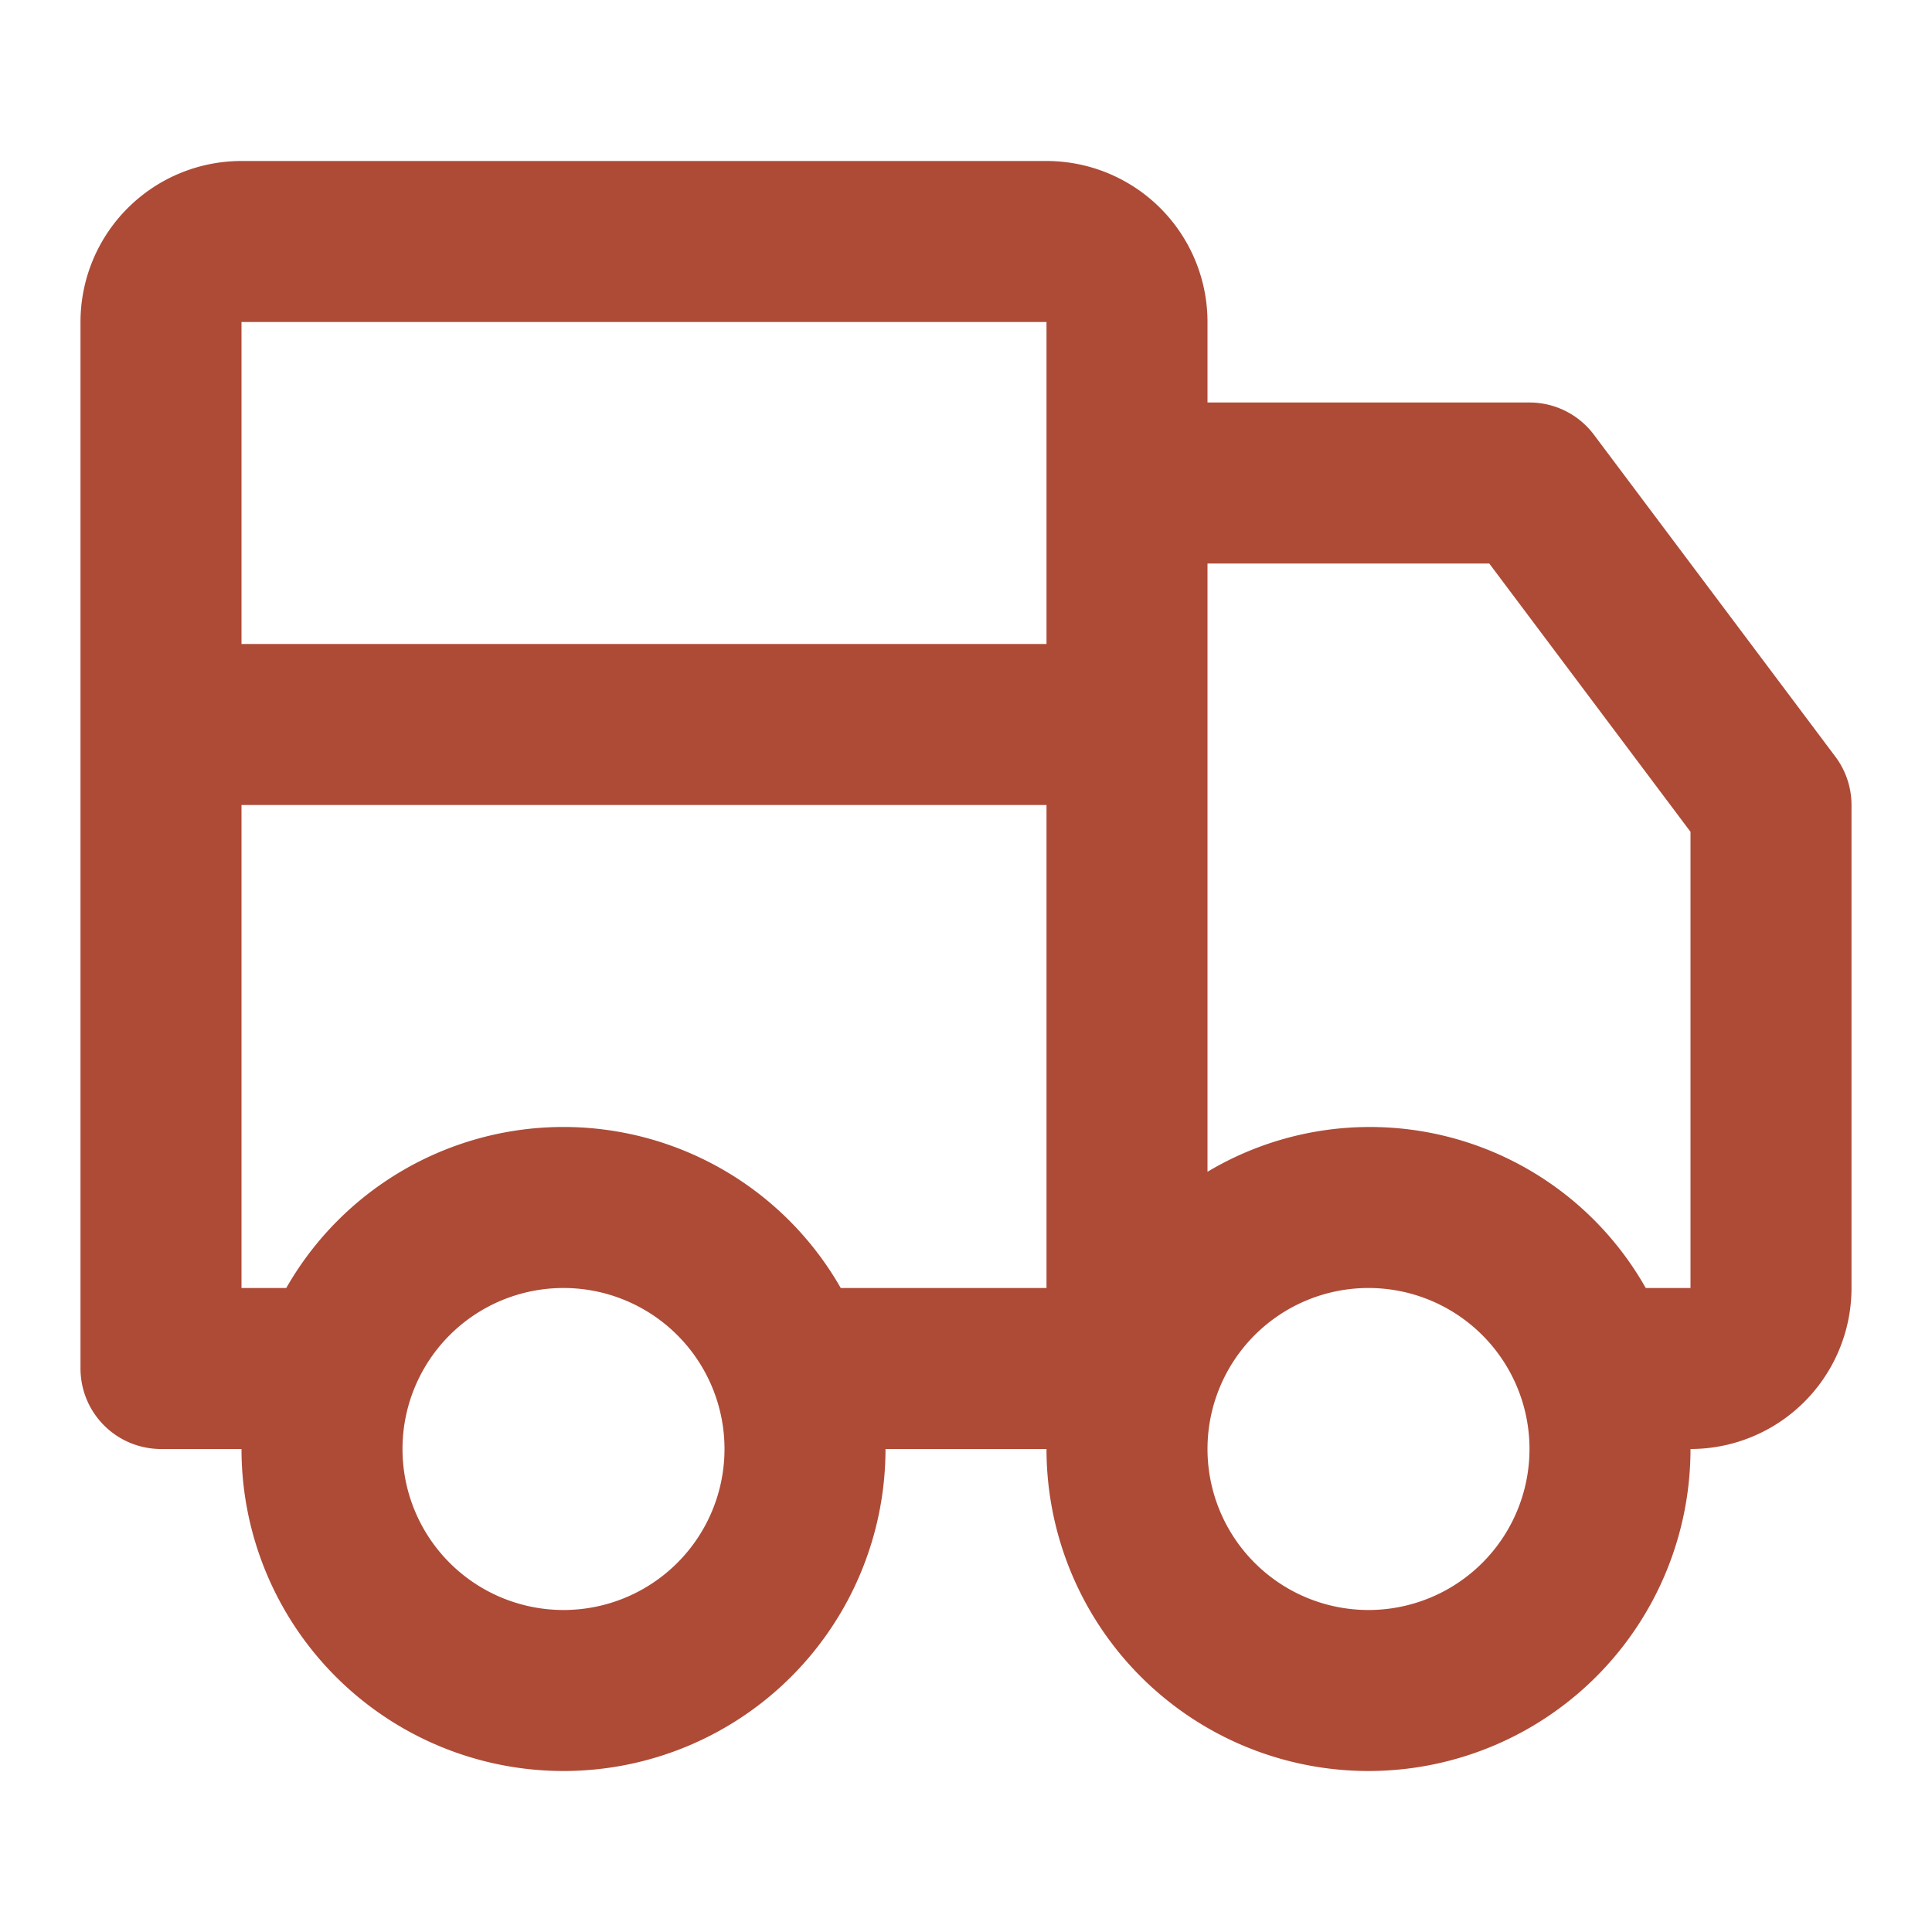
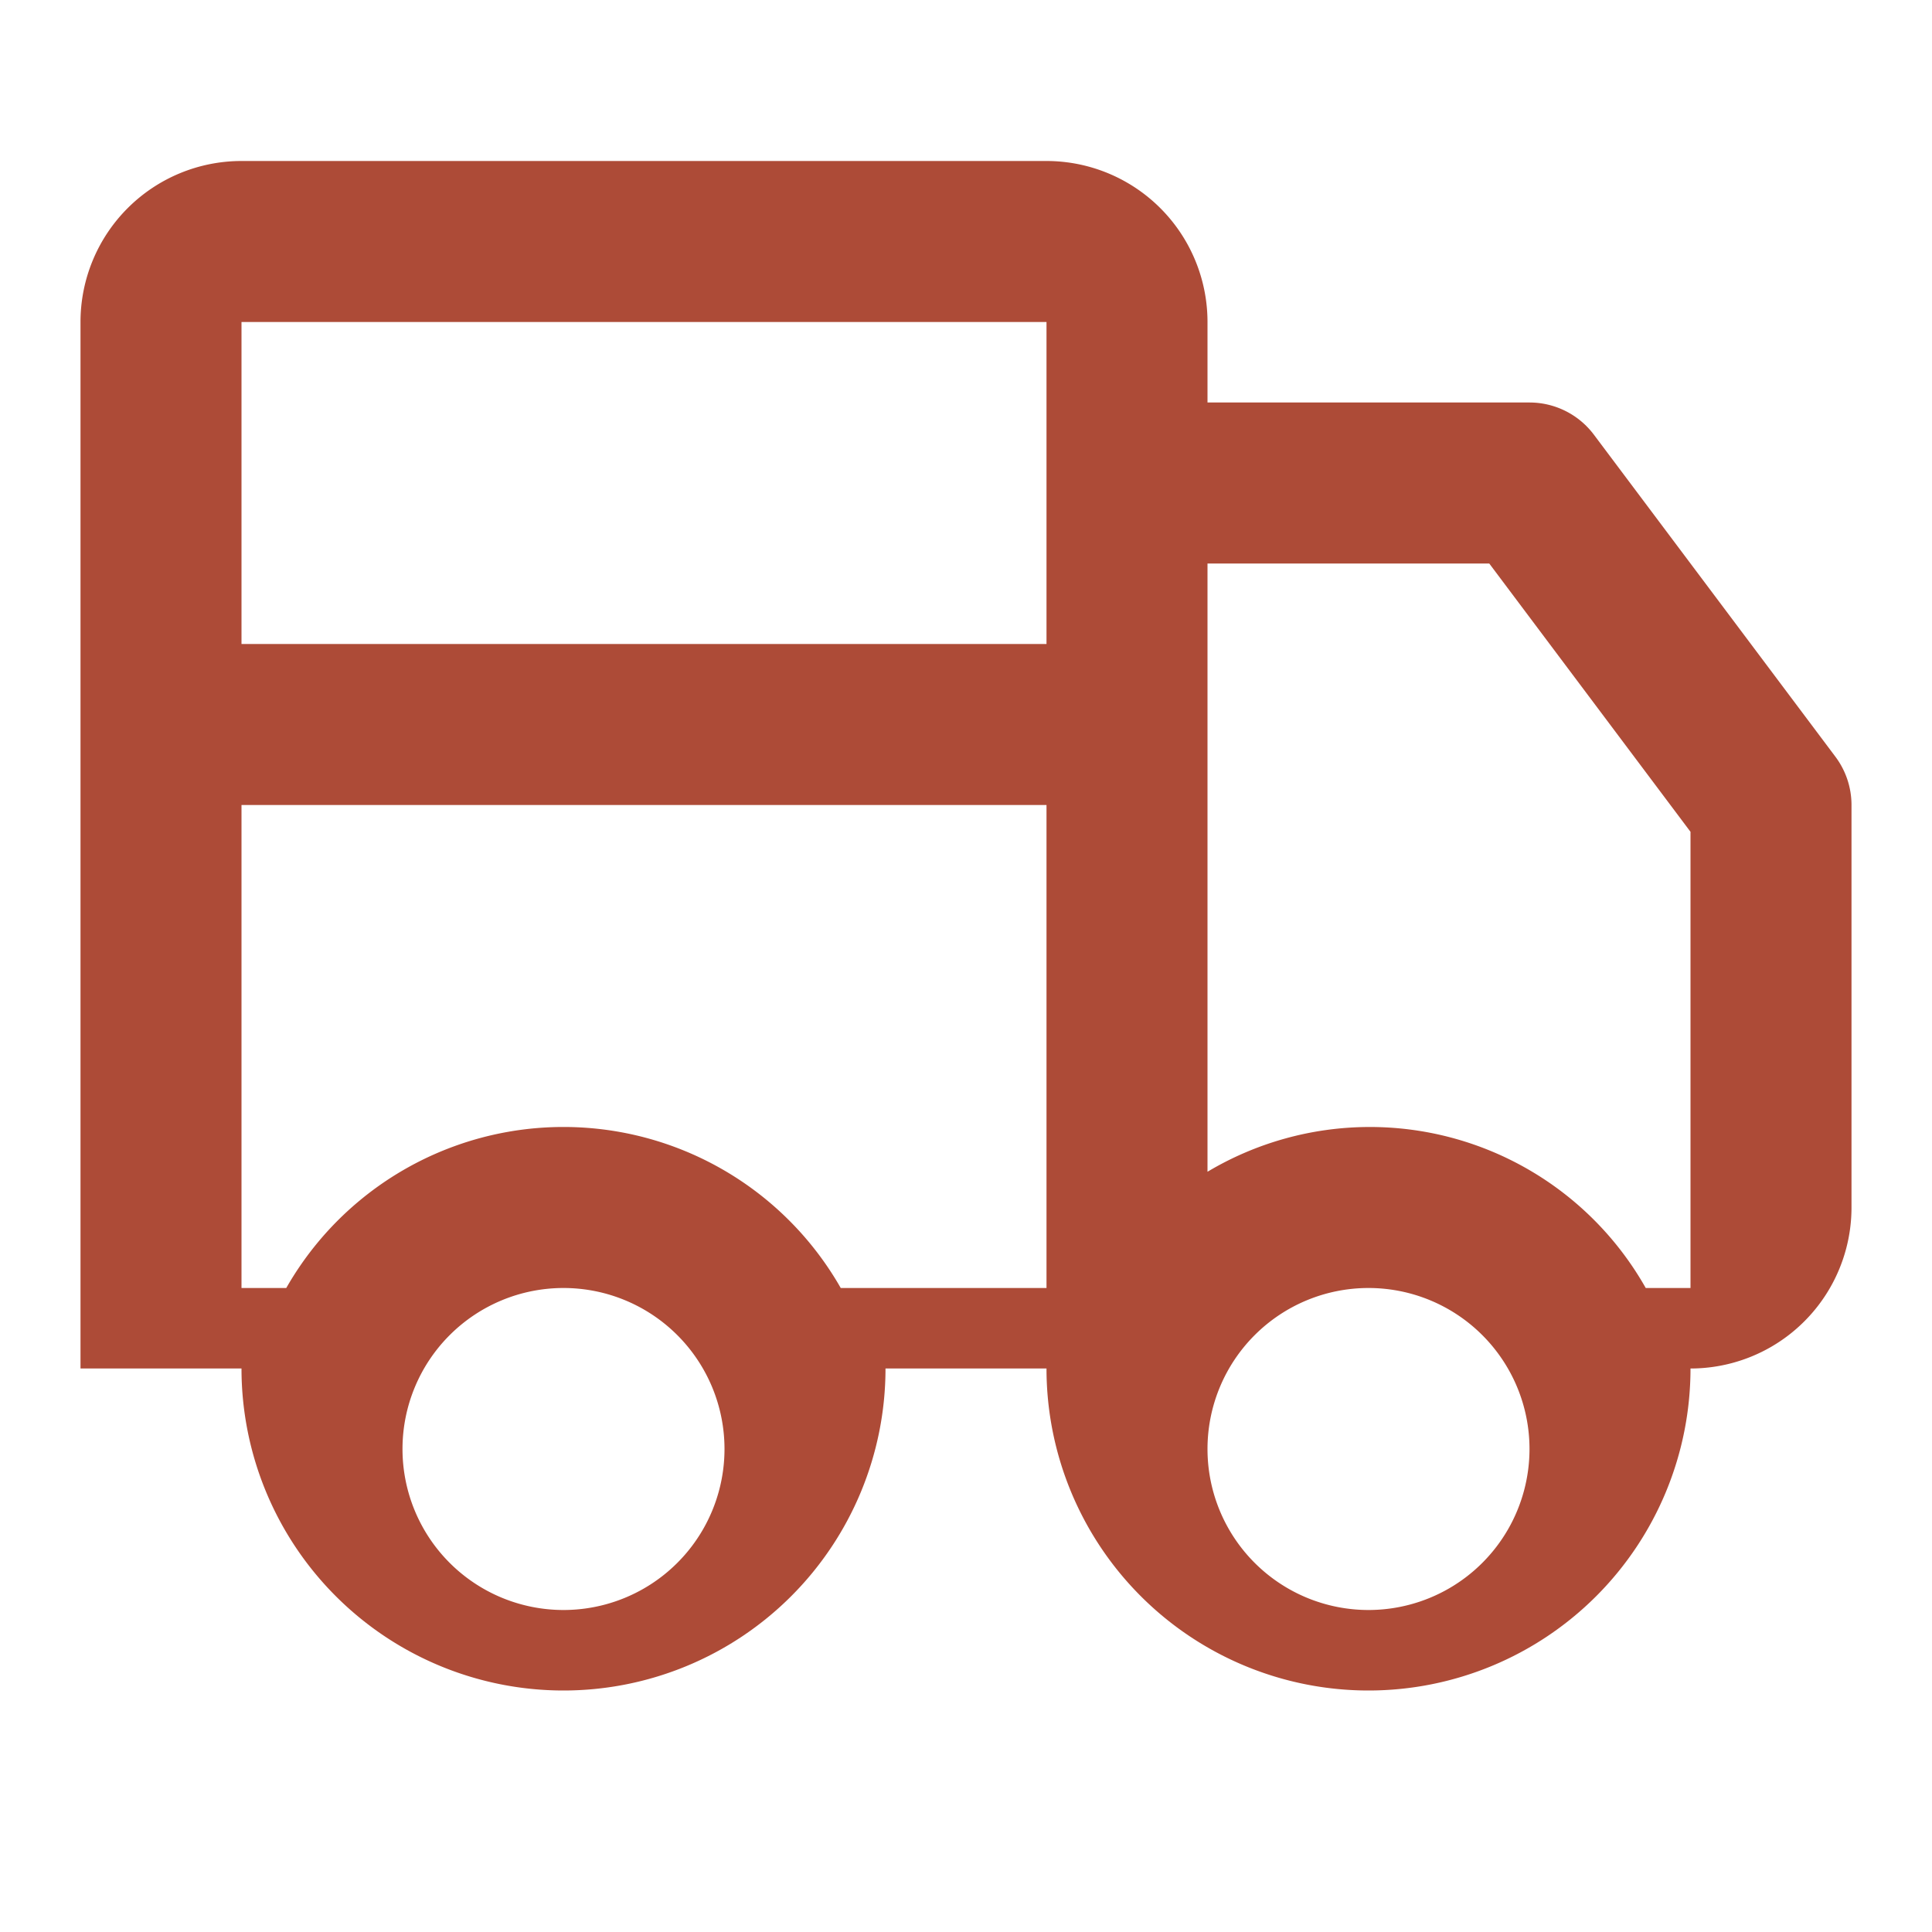
<svg xmlns="http://www.w3.org/2000/svg" viewBox="0 0 24 24" height="800px" width="800px" fill="#AD4B37">
  <g stroke-width="0" id="SVGRepo_bgCarrier" />
  <g stroke-linejoin="round" stroke-linecap="round" id="SVGRepo_tracerCarrier" />
  <g id="SVGRepo_iconCarrier">
-     <path d="M19.8,5.4A1,1,0,0,0,19,5H15V4a2,2,0,0,0-2-2H3A2,2,0,0,0,1,4V17a1,1,0,0,0,1,1H3a4,4,0,0,0,8,0h2a4,4,0,0,0,8,0,2,2,0,0,0,2-2V10a1,1,0,0,0-.2-.6ZM7,20a2,2,0,1,1,2-2A2,2,0,0,1,7,20Zm6-4H10.444a3.965,3.965,0,0,0-6.888,0H3V10H13ZM13,6V8H3V4H13Zm4,14a2,2,0,1,1,2-2A2,2,0,0,1,17,20Zm4-4h-.556A3.936,3.936,0,0,0,15,14.556V7h3.5L21,10.333Z" />
+     <path d="M19.8,5.4A1,1,0,0,0,19,5H15V4a2,2,0,0,0-2-2H3A2,2,0,0,0,1,4V17H3a4,4,0,0,0,8,0h2a4,4,0,0,0,8,0,2,2,0,0,0,2-2V10a1,1,0,0,0-.2-.6ZM7,20a2,2,0,1,1,2-2A2,2,0,0,1,7,20Zm6-4H10.444a3.965,3.965,0,0,0-6.888,0H3V10H13ZM13,6V8H3V4H13Zm4,14a2,2,0,1,1,2-2A2,2,0,0,1,17,20Zm4-4h-.556A3.936,3.936,0,0,0,15,14.556V7h3.5L21,10.333Z" />
  </g>
</svg>